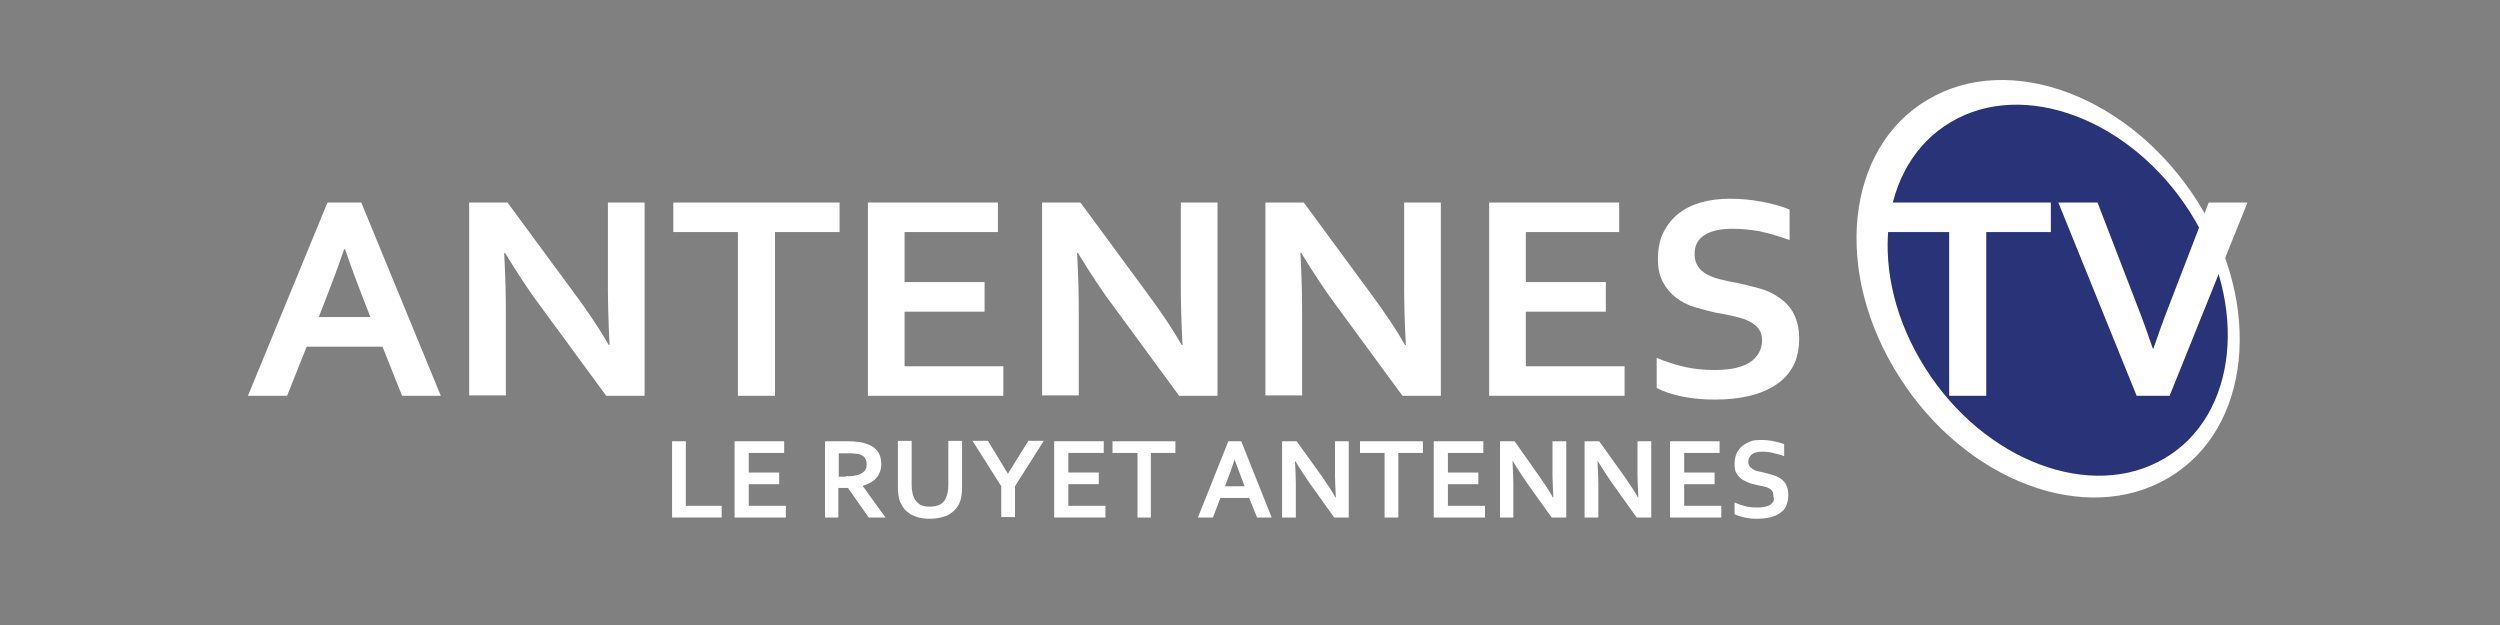
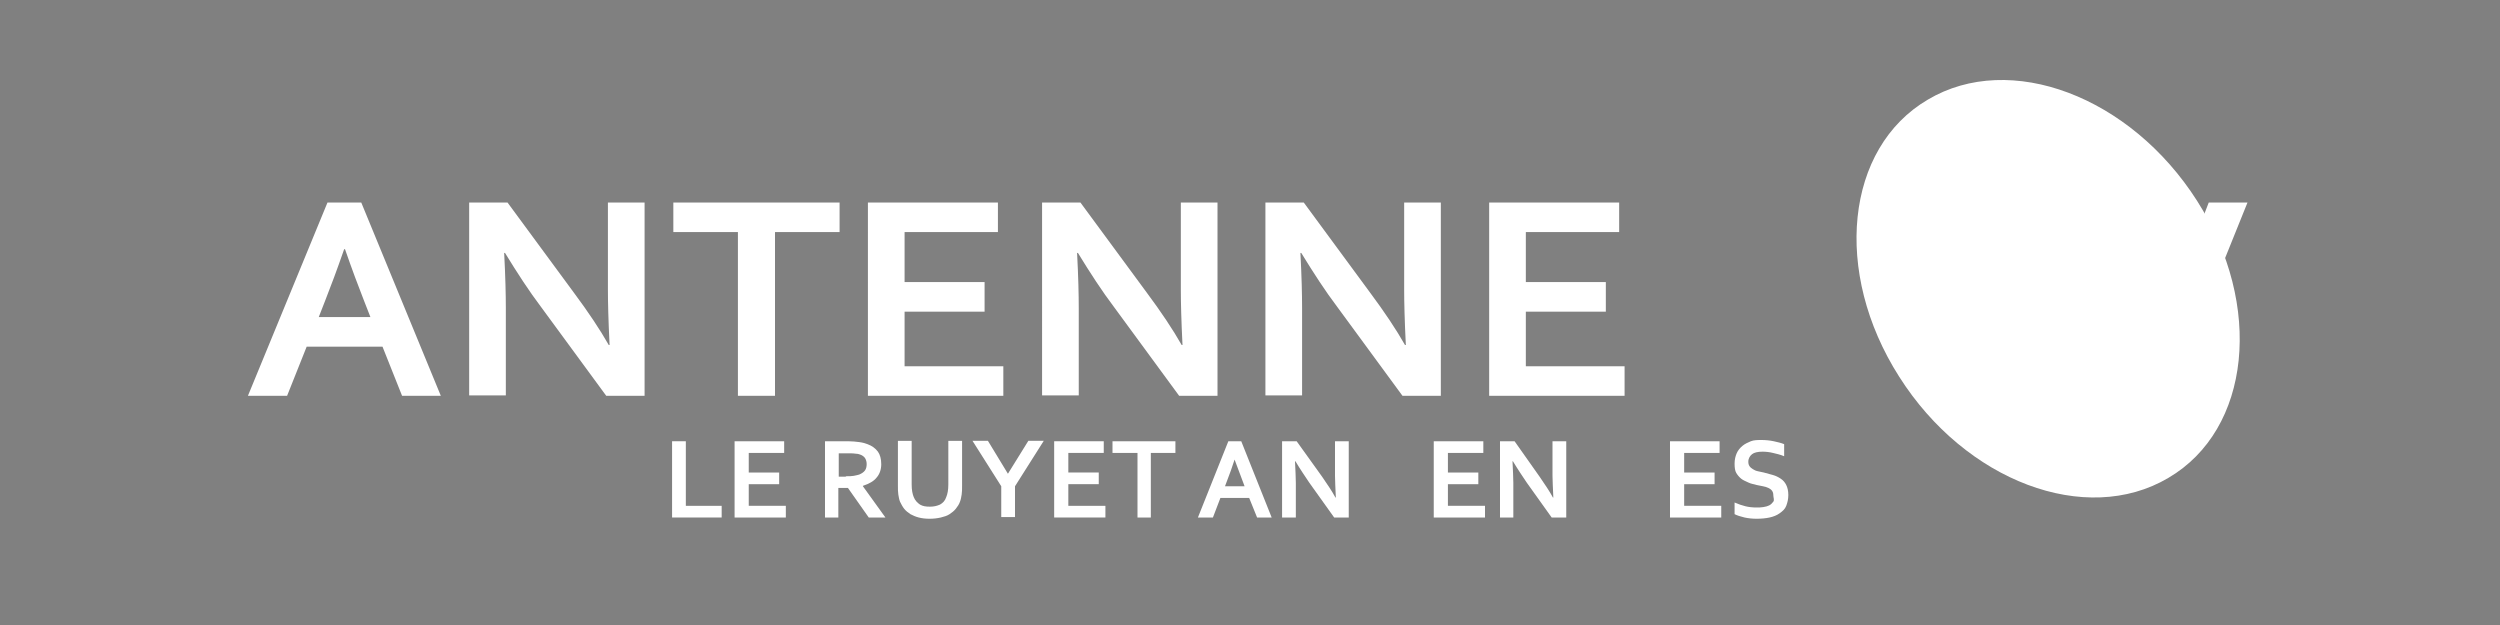
<svg xmlns="http://www.w3.org/2000/svg" version="1.1" id="Calque_1" x="0px" y="0px" viewBox="0 0 600 150" style="enable-background:new 0 0 600 150;" xml:space="preserve">
  <rect x="0" y="0" width="600" height="150" fill="#808080" stroke="none" />
  <style type="text/css">
	.st0{fill:#283477;}
	.st1{fill:#FFFFFF;}
	.st2{fill:none;}
	.st3{enable-background:new    ;}
</style>
  <g>
    <g>
      <path class="st0" d="M482.8,105.2" />
      <g>
        <path class="st1" d="M527.3,48.2c16,25.1,12.9,54.9-6.9,66.5c-19.8,11.7-48.7,0.8-64.6-24.3c-16-25.1-12.9-54.9,6.9-66.5     C482.4,12.2,511.3,23.1,527.3,48.2z" />
-         <path class="st0" d="M525.6,50.9c14.2,22.3,11.4,48.8-6.1,59.1c-17.5,10.4-43.3,0.7-57.4-21.6c-14.2-22.3-11.4-48.8,6.1-59.1     C485.7,18.9,511.4,28.6,525.6,50.9z" />
      </g>
      <rect x="4.6" y="44.8" class="st2" width="589.4" height="59.6" />
      <g class="st3">
        <path class="st1" d="M91.8,83.2H73.6L68.9,95h-9.4l19.1-46.4h8.1L105.8,95h-9.3L91.8,83.2z M82.6,59.8c-1.7,4.9-3.2,8.9-4.5,12.2     l-1.6,4.1h12.4l-1.6-4.1c-1.3-3.3-2.8-7.3-4.5-12.2H82.6z" />
        <path class="st1" d="M137.7,70.2c3.5,4.7,6.3,8.9,8.4,12.6h0.2c-0.3-6-0.4-10.4-0.4-13.2v-21h8.8V95h-9.2l-15.7-21.4     c-2.8-3.7-5.6-8-8.6-12.9H121c0.3,5.7,0.4,10.1,0.4,13.2v21h-8.8V48.6h9.2L137.7,70.2z" />
        <path class="st1" d="M185.9,95h-8.8V55.7h-15.5v-7.1h39.9v7.1h-15.5V95z" />
        <path class="st1" d="M217.1,87.9h23.7V95h-32.5V48.6h31.2v7.1h-22.4v12h19.2v7.1h-19.2V87.9z" />
        <path class="st1" d="M275.2,70.2c3.5,4.7,6.3,8.9,8.4,12.6h0.2c-0.3-6-0.4-10.4-0.4-13.2v-21h8.8V95H283l-15.7-21.4     c-2.8-3.7-5.6-8-8.6-12.9h-0.2c0.3,5.7,0.4,10.1,0.4,13.2v21h-8.8V48.6h9.2L275.2,70.2z" />
        <path class="st1" d="M328.8,70.2c3.5,4.7,6.3,8.9,8.4,12.6h0.2c-0.3-6-0.4-10.4-0.4-13.2v-21h8.8V95h-9.2l-15.7-21.4     c-2.8-3.7-5.6-8-8.6-12.9h-0.2c0.3,5.7,0.4,10.1,0.4,13.2v21h-8.8V48.6h9.2L328.8,70.2z" />
        <path class="st1" d="M366.2,87.9h23.7V95h-32.5V48.6h31.2v7.1h-22.4v12h19.2v7.1h-19.2V87.9z" />
-         <path class="st1" d="M422.9,81.7c0-1.2-0.3-2.1-0.9-2.9c-0.6-0.7-1.4-1.3-2.4-1.8c-1-0.5-2.2-0.8-3.5-1.1c-1.3-0.3-2.6-0.6-4-0.8     c-1.9-0.4-3.7-0.9-5.4-1.4c-1.7-0.5-3.2-1.3-4.5-2.3c-1.3-1-2.3-2.2-3.1-3.7c-0.8-1.5-1.2-3.3-1.2-5.5c0-2.4,0.4-4.6,1.3-6.4     c0.9-1.8,2.1-3.3,3.6-4.5s3.3-2.1,5.4-2.7s4.4-0.9,6.9-0.9c2.6,0,5.1,0.2,7.7,0.7s4.8,1.1,6.7,1.9v7.3c-2.5-0.9-4.9-1.6-7.2-2.1     c-2.3-0.4-4.4-0.6-6.5-0.6c-2.9,0-5.1,0.5-6.7,1.5c-1.6,1-2.4,2.5-2.4,4.6c0,1.2,0.3,2.1,0.8,2.9c0.5,0.8,1.2,1.4,2.1,1.9     c0.9,0.5,1.9,0.9,3.1,1.2s2.4,0.6,3.7,0.8c2,0.4,4,0.9,5.8,1.4c1.9,0.5,3.5,1.3,4.9,2.3c1.4,1,2.6,2.2,3.4,3.8     c0.8,1.6,1.3,3.6,1.3,6c0,2.5-0.5,4.7-1.4,6.5c-1,1.8-2.3,3.3-4.1,4.5c-1.8,1.2-3.9,2.1-6.4,2.7c-2.5,0.6-5.3,0.9-8.3,0.9     c-2.6,0-5.2-0.2-7.7-0.7c-2.5-0.5-4.6-1.2-6.3-2.1v-7.2c2.4,1,4.7,1.7,6.9,2.2c2.3,0.5,4.6,0.7,7,0.7c1.4,0,2.8-0.1,4.1-0.3     c1.3-0.2,2.5-0.6,3.6-1.1c1.1-0.5,1.9-1.3,2.6-2.2C422.5,84.2,422.9,83,422.9,81.7z" />
      </g>
      <g class="st3">
        <path class="st1" d="M476.6,95h-8.8V55.7h-15.5v-7.1h39.9v7.1h-15.5V95z" />
        <path class="st1" d="M516.8,83.7c0.9-2.5,1.5-4.3,1.9-5.4c0.4-1.1,1.2-3.3,2.5-6.6l8.9-23.1h9.3L520.7,95h-7.9l-18.8-46.4h9.4     l8.9,23.1c1.3,3.3,2.1,5.5,2.5,6.6c0.4,1.1,1,2.9,1.9,5.4H516.8z" />
      </g>
    </g>
    <rect x="159.1" y="104.4" class="st2" width="308.2" height="26.9" />
    <g class="st3">
      <path class="st1" d="M164.6,105.9v15.5h8.6v2.8h-11.9v-18.3H164.6z" />
      <path class="st1" d="M179.6,121.4h9v2.8h-12.3v-18.3h11.9v2.8h-8.5v4.7h7.3v2.8h-7.3V121.4z" />
      <path class="st1" d="M211.5,111.4c0,1.3-0.4,2.4-1.1,3.2c-0.7,0.9-1.8,1.5-3.3,2v0.1l5.4,7.5h-4l-5-7.1h-2.3v7.1H198v-18.3h5.6    c0.9,0,1.8,0.1,2.6,0.2s1.5,0.3,2,0.5c1.1,0.4,1.9,1,2.5,1.8C211.2,109.1,211.5,110.1,211.5,111.4z M203,114.3    c0.8,0,1.4,0,1.9-0.1s1-0.2,1.3-0.3c0.7-0.3,1.1-0.6,1.4-1s0.4-1,0.4-1.5c0-0.5-0.1-0.9-0.3-1.3s-0.6-0.7-1-0.9    c-0.3-0.1-0.7-0.3-1.2-0.3c-0.5-0.1-1.1-0.1-1.8-0.1h-2.4v5.6H203z" />
      <path class="st1" d="M223.1,124.5c-1,0-1.8-0.1-2.6-0.3s-1.4-0.5-2-0.8c-0.6-0.4-1.1-0.8-1.5-1.3s-0.7-1.1-1-1.7    c-0.2-0.5-0.3-1.1-0.4-1.7c-0.1-0.6-0.1-1.3-0.1-2.1v-10.8h3.3v10.5c0,1.3,0.2,2.3,0.5,3c0.3,0.8,0.9,1.4,1.5,1.8    c0.7,0.4,1.4,0.5,2.4,0.5s1.7-0.2,2.4-0.5c0.7-0.4,1.2-0.9,1.5-1.8c0.3-0.7,0.5-1.7,0.5-3v-10.5h3.3v10.8c0,0.8,0,1.5-0.1,2.1    c-0.1,0.6-0.2,1.2-0.4,1.7c-0.2,0.6-0.6,1.2-1,1.7c-0.4,0.5-0.9,0.9-1.5,1.3c-0.6,0.4-1.3,0.6-2.1,0.8    C224.9,124.4,224.1,124.5,223.1,124.5z" />
      <path class="st1" d="M241.9,113.7l4.9-7.9h3.7l-6.9,10.9v7.4h-3.3v-7.4l-6.9-10.9h3.7L241.9,113.7L241.9,113.7z" />
      <path class="st1" d="M256.3,121.4h9v2.8h-12.3v-18.3h11.9v2.8h-8.5v4.7h7.3v2.8h-7.3V121.4z" />
      <path class="st1" d="M276.3,124.2h-3.3v-15.5H267v-2.8h15.1v2.8h-5.9V124.2z" />
      <path class="st1" d="M299.8,119.5h-6.9l-1.8,4.7h-3.6l7.3-18.3h3.1l7.3,18.3h-3.5L299.8,119.5z M296.3,110.3    c-0.6,1.9-1.2,3.5-1.7,4.8l-0.6,1.6h4.7l-0.6-1.6C297.6,113.8,297,112.2,296.3,110.3L296.3,110.3z" />
      <path class="st1" d="M317.3,114.4c1.3,1.9,2.4,3.5,3.2,5h0.1c-0.1-2.4-0.2-4.1-0.2-5.2v-8.3h3.3v18.3h-3.5l-6-8.4    c-1-1.5-2.1-3.1-3.3-5.1h-0.1c0.1,2.2,0.2,4,0.2,5.2v8.3h-3.3v-18.3h3.5L317.3,114.4z" />
-       <path class="st1" d="M335.6,124.2h-3.3v-15.5h-5.9v-2.8h15.1v2.8h-5.9V124.2z" />
      <path class="st1" d="M347.4,121.4h9v2.8h-12.3v-18.3h11.9v2.8h-8.5v4.7h7.3v2.8h-7.3V121.4z" />
      <path class="st1" d="M369.5,114.4c1.3,1.9,2.4,3.5,3.2,5h0.1c-0.1-2.4-0.2-4.1-0.2-5.2v-8.3h3.3v18.3h-3.5l-6-8.4    c-1-1.5-2.1-3.1-3.3-5.1h-0.1c0.1,2.2,0.2,4,0.2,5.2v8.3H360v-18.3h3.5L369.5,114.4z" />
-       <path class="st1" d="M389.9,114.4c1.3,1.9,2.4,3.5,3.2,5h0.1c-0.1-2.4-0.2-4.1-0.2-5.2v-8.3h3.3v18.3h-3.5l-6-8.4    c-1-1.5-2.1-3.1-3.3-5.1h-0.1c0.1,2.2,0.2,4,0.2,5.2v8.3h-3.3v-18.3h3.5L389.9,114.4z" />
      <path class="st1" d="M404.1,121.4h9v2.8h-12.3v-18.3h11.9v2.8h-8.5v4.7h7.3v2.8h-7.3V121.4z" />
      <path class="st1" d="M425.6,118.9c0-0.5-0.1-0.8-0.3-1.1s-0.5-0.5-0.9-0.7s-0.8-0.3-1.3-0.4s-1-0.2-1.5-0.3    c-0.7-0.2-1.4-0.3-2-0.6s-1.2-0.5-1.7-0.9s-0.9-0.9-1.2-1.4s-0.4-1.3-0.4-2.2c0-1,0.2-1.8,0.5-2.5s0.8-1.3,1.4-1.8s1.3-0.8,2-1.1    s1.7-0.3,2.6-0.3s2,0.1,2.9,0.3s1.8,0.4,2.5,0.7v2.9c-0.9-0.4-1.9-0.6-2.7-0.8s-1.7-0.3-2.5-0.3c-1.1,0-2,0.2-2.5,0.6    s-0.9,1-0.9,1.8c0,0.5,0.1,0.8,0.3,1.1s0.5,0.5,0.8,0.7s0.7,0.4,1.2,0.5s0.9,0.2,1.4,0.3c0.8,0.2,1.5,0.4,2.2,0.6s1.3,0.5,1.9,0.9    s1,0.9,1.3,1.5s0.5,1.4,0.5,2.4c0,1-0.2,1.8-0.5,2.6s-0.9,1.3-1.6,1.8s-1.5,0.8-2.4,1s-2,0.3-3.1,0.3c-1,0-2-0.1-2.9-0.3    s-1.8-0.5-2.4-0.8v-2.8c0.9,0.4,1.8,0.7,2.6,0.9s1.7,0.3,2.7,0.3c0.5,0,1,0,1.6-0.1s1-0.2,1.4-0.4s0.7-0.5,1-0.9    S425.6,119.4,425.6,118.9z" />
    </g>
  </g>
</svg>